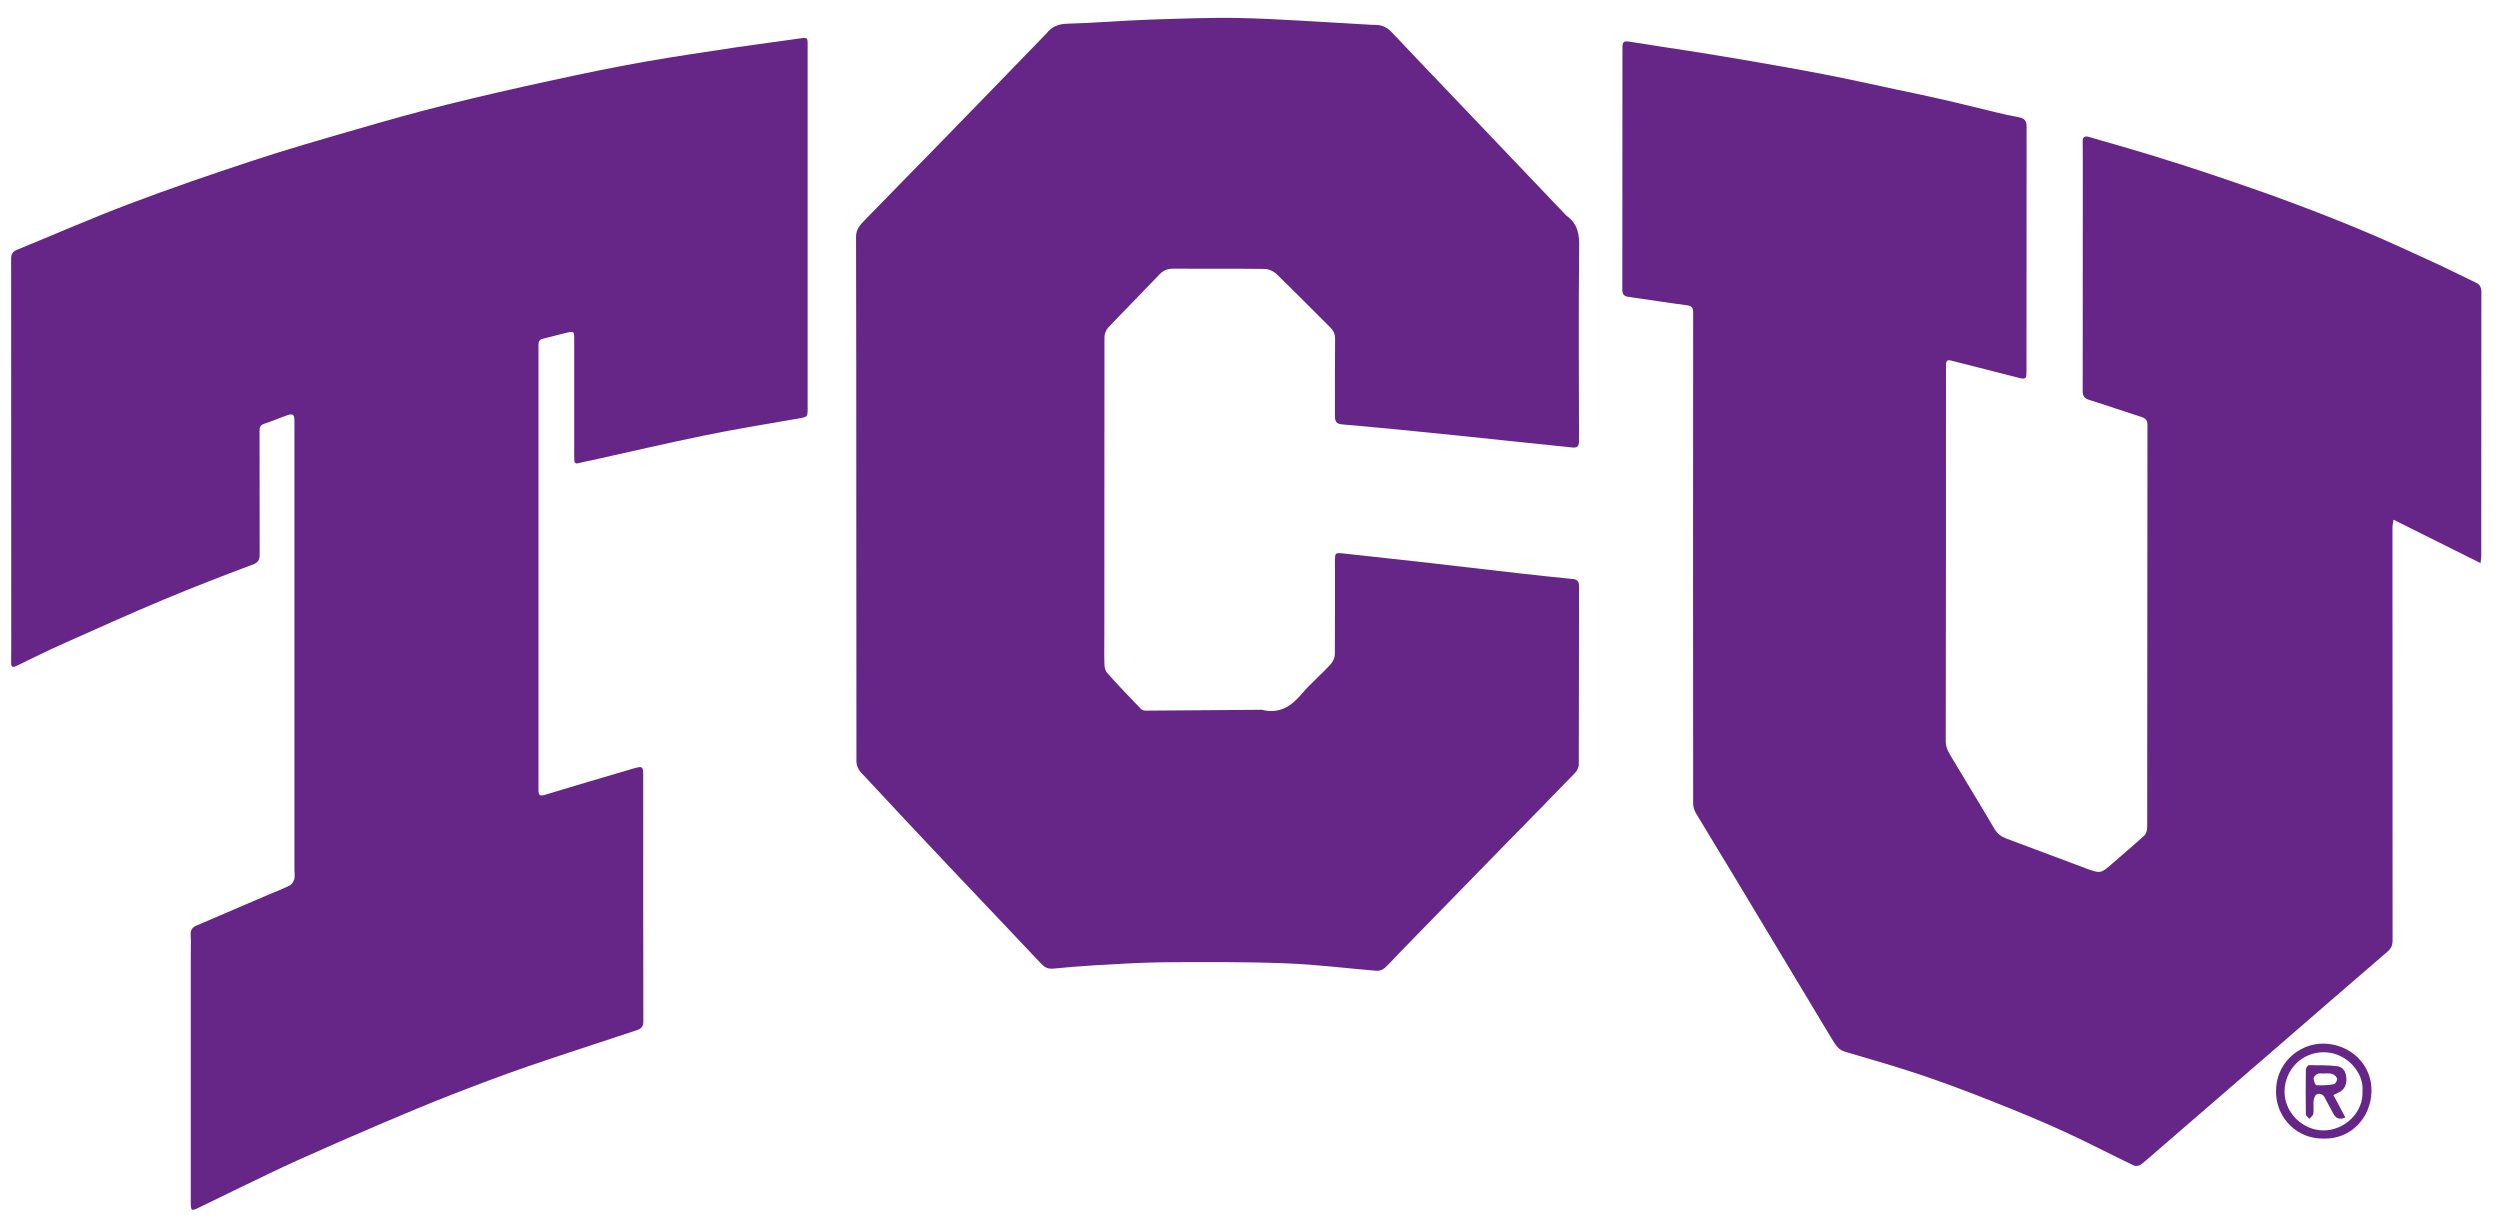
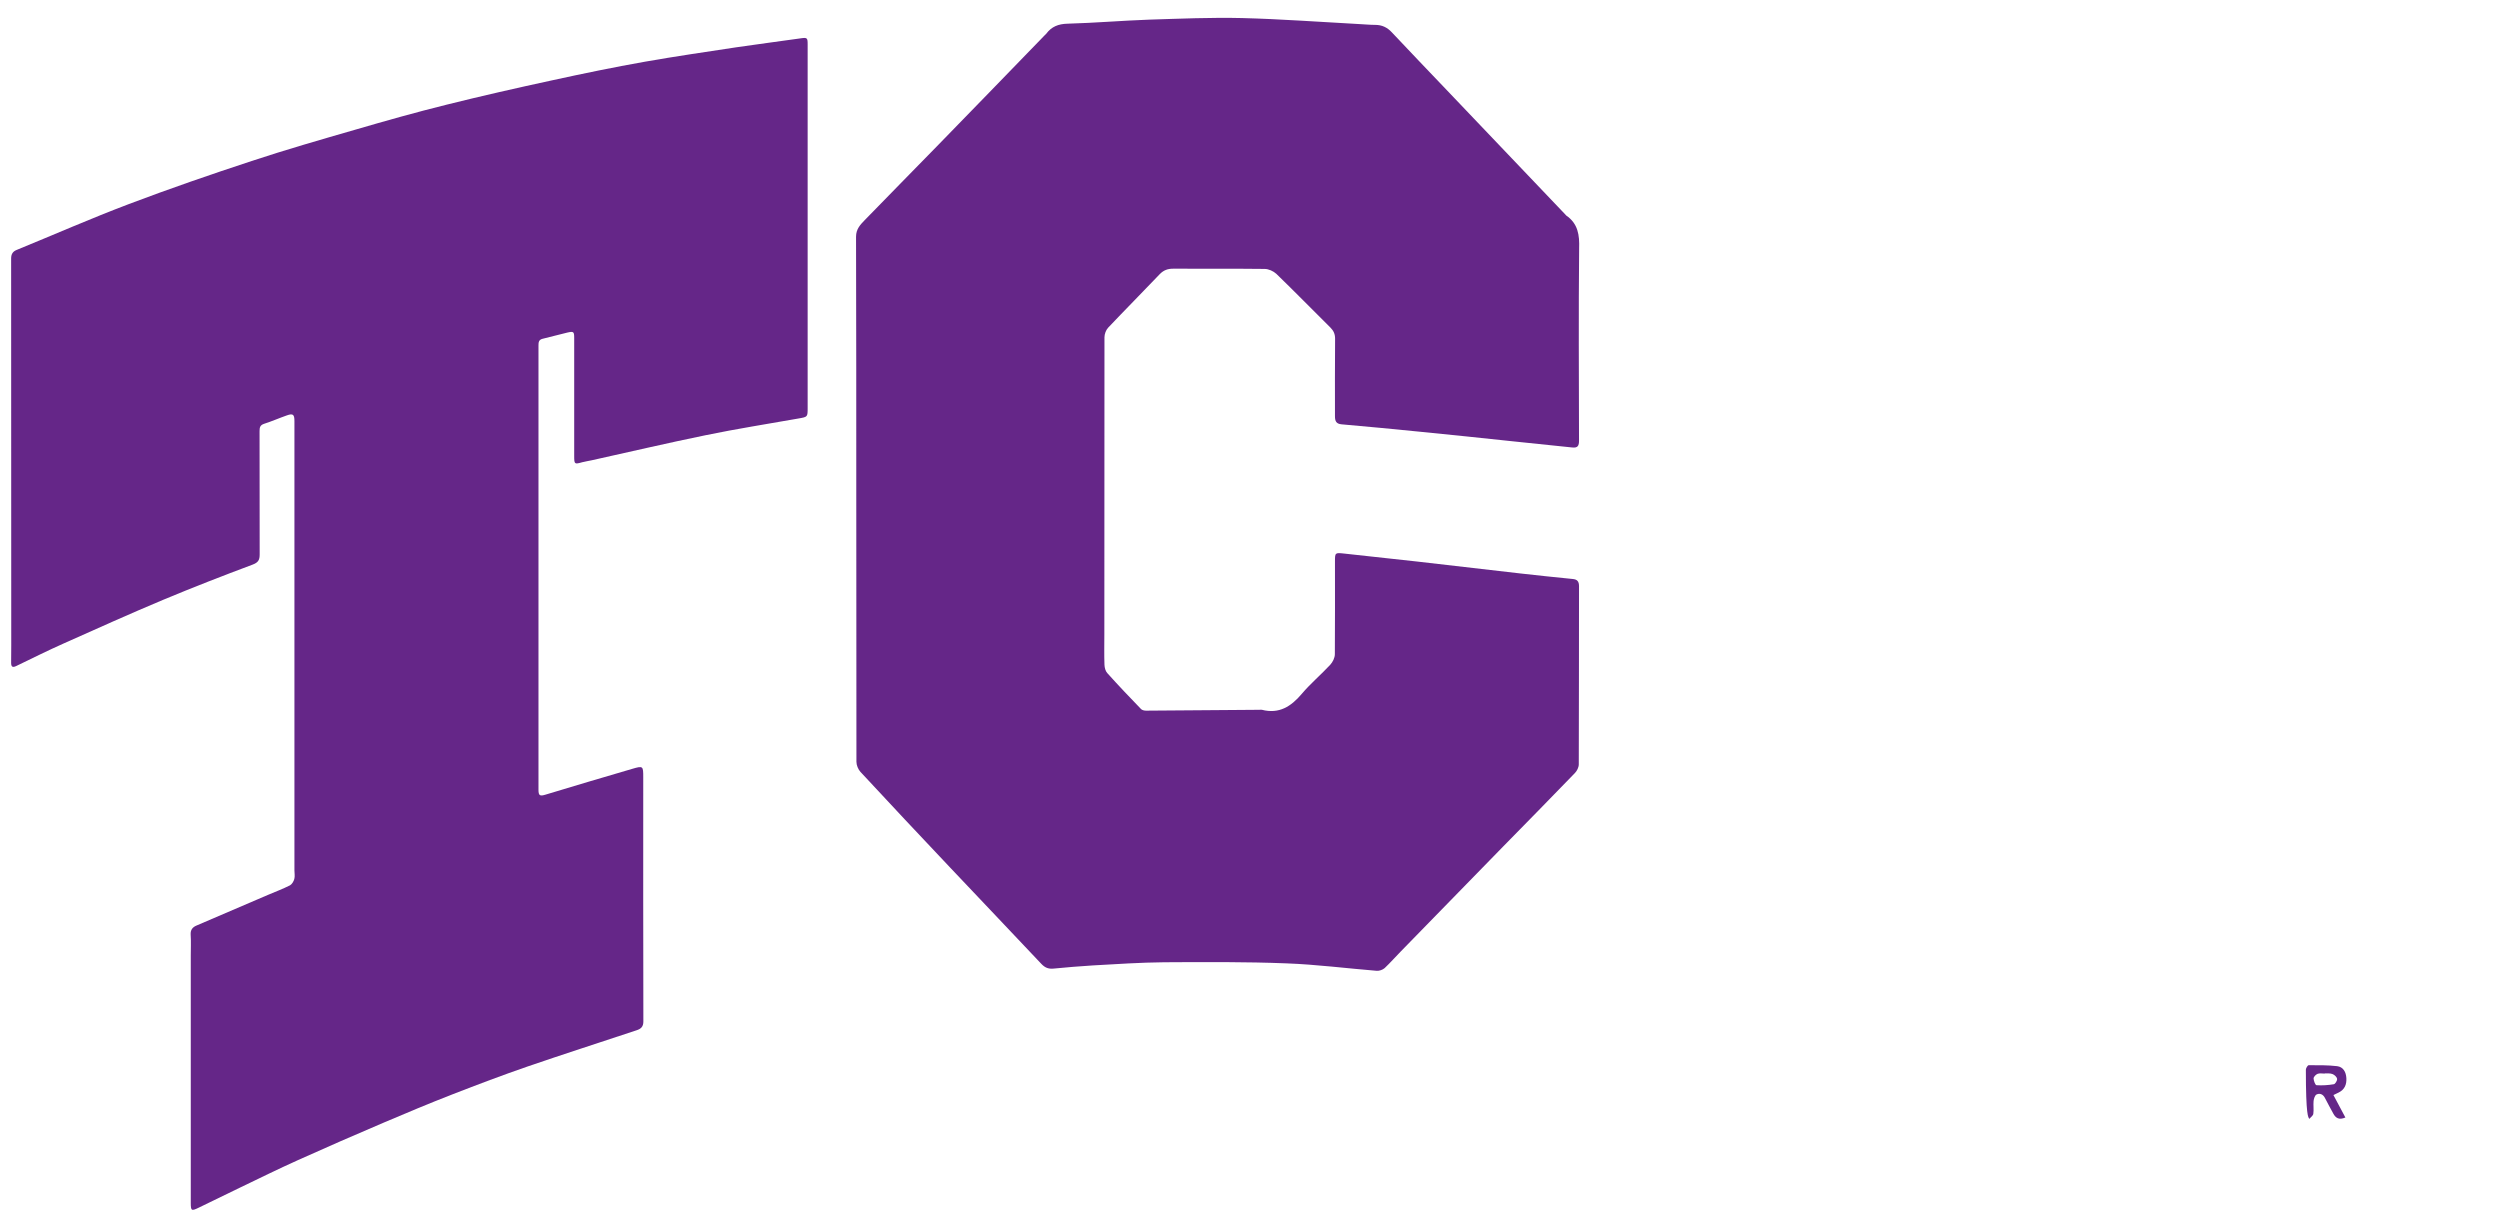
<svg xmlns="http://www.w3.org/2000/svg" width="84" height="41" viewBox="0 0 84 41" fill="none">
  <g clip-path="url(#clip0_2183_12807)">
-     <path d="M83.186 9.495C82.673 9.253 82.174 8.995 81.657 8.762C80.891 8.409 80.125 8.057 79.346 7.733C78.539 7.393 77.719 7.077 76.896 6.77C76.105 6.475 75.306 6.201 74.507 5.93C73.757 5.676 73.007 5.434 72.253 5.205C71.569 4.996 70.88 4.803 70.192 4.602C70.04 4.557 69.974 4.606 69.978 4.766C69.983 5.024 69.983 5.287 69.983 5.545C69.983 8.073 69.983 10.597 69.978 13.126C69.978 13.294 70.024 13.384 70.196 13.437C70.79 13.621 71.372 13.826 71.966 14.015C72.118 14.064 72.154 14.142 72.154 14.298C72.15 16.408 72.15 18.518 72.15 20.629C72.15 23.014 72.15 25.394 72.146 27.779C72.146 27.878 72.118 28.009 72.052 28.07C71.708 28.39 71.343 28.689 70.991 29C70.585 29.357 70.589 29.357 70.089 29.181C70.077 29.177 70.065 29.172 70.052 29.164C69.175 28.837 68.294 28.505 67.417 28.177C67.249 28.115 67.118 28.021 67.016 27.853C66.557 27.07 66.082 26.3 65.618 25.521C65.508 25.333 65.377 25.157 65.377 24.907C65.385 20.797 65.385 16.683 65.385 12.572C65.385 12.462 65.385 12.355 65.385 12.245C65.385 12.134 65.43 12.081 65.553 12.114C66.311 12.31 67.073 12.499 67.831 12.695C68.057 12.753 68.09 12.732 68.09 12.486C68.09 9.741 68.09 6.995 68.094 4.25C68.094 4.045 68.007 3.971 67.827 3.939C67.565 3.893 67.307 3.832 67.049 3.771C66.512 3.644 65.979 3.504 65.438 3.381C64.869 3.25 64.295 3.127 63.721 3.008C62.914 2.836 62.111 2.656 61.3 2.5C60.377 2.32 59.447 2.16 58.521 2C57.931 1.898 57.337 1.804 56.743 1.709C56.083 1.607 55.423 1.509 54.764 1.402C54.563 1.369 54.514 1.398 54.514 1.599C54.514 4.311 54.514 7.02 54.51 9.733C54.51 9.884 54.559 9.95 54.714 9.975C55.37 10.065 56.022 10.171 56.677 10.257C56.841 10.278 56.89 10.335 56.89 10.503C56.886 16.002 56.886 21.497 56.89 26.997C56.89 27.099 56.923 27.214 56.972 27.304C57.382 27.992 57.804 28.677 58.218 29.365C59.312 31.18 60.402 32.996 61.492 34.811C61.783 35.295 61.787 35.282 62.246 35.413C63.025 35.639 63.803 35.868 64.57 36.126C65.356 36.393 66.135 36.684 66.905 36.991C67.729 37.315 68.544 37.651 69.352 38.02C70.142 38.38 70.913 38.786 71.7 39.163C71.761 39.191 71.876 39.171 71.933 39.13C72.175 38.942 72.4 38.733 72.634 38.532C73.982 37.368 75.33 36.204 76.674 35.041C77.854 34.02 79.035 32.992 80.219 31.975C80.346 31.869 80.391 31.758 80.391 31.59C80.387 26.968 80.387 22.342 80.387 17.719C80.387 17.645 80.403 17.568 80.42 17.461C81.407 17.953 82.358 18.428 83.345 18.92C83.358 18.801 83.37 18.748 83.37 18.695C83.37 15.724 83.37 12.753 83.374 9.782C83.366 9.639 83.313 9.552 83.186 9.495Z" fill="#652688" />
    <path d="M26.882 1.291C26.165 1.394 25.448 1.484 24.735 1.59C23.711 1.746 22.686 1.894 21.666 2.074C20.625 2.258 19.593 2.471 18.56 2.697C17.367 2.955 16.179 3.225 14.995 3.52C13.97 3.774 12.954 4.061 11.942 4.356C10.778 4.692 9.61 5.028 8.459 5.409C7.074 5.864 5.697 6.34 4.332 6.856C3.066 7.335 1.825 7.88 0.571 8.393C0.435 8.446 0.374 8.528 0.374 8.688C0.378 13.019 0.378 17.346 0.378 21.677C0.378 21.874 0.378 22.075 0.374 22.272C0.374 22.415 0.431 22.436 0.554 22.374C1.083 22.12 1.603 21.858 2.14 21.62C3.251 21.124 4.361 20.624 5.484 20.153C6.476 19.739 7.475 19.35 8.483 18.973C8.684 18.899 8.725 18.809 8.725 18.625C8.721 17.244 8.721 15.867 8.721 14.486C8.721 14.363 8.738 14.285 8.873 14.24C9.131 14.158 9.381 14.047 9.639 13.957C9.844 13.884 9.893 13.925 9.893 14.146C9.893 19.178 9.893 24.21 9.893 29.246C9.893 29.34 9.914 29.443 9.889 29.533C9.869 29.611 9.811 29.709 9.746 29.746C9.504 29.869 9.25 29.963 9 30.07C8.201 30.414 7.402 30.754 6.603 31.098C6.476 31.151 6.398 31.238 6.406 31.397C6.422 31.635 6.41 31.877 6.41 32.114C6.41 34.88 6.41 37.647 6.41 40.412C6.41 40.687 6.431 40.699 6.689 40.572C7.139 40.351 7.594 40.13 8.045 39.913C8.701 39.597 9.352 39.277 10.016 38.978C10.971 38.548 11.93 38.13 12.893 37.72C13.663 37.392 14.433 37.069 15.216 36.765C16.048 36.442 16.88 36.126 17.724 35.835C18.941 35.417 20.166 35.024 21.387 34.618C21.539 34.569 21.621 34.495 21.617 34.311C21.609 31.578 21.613 28.849 21.613 26.115C21.613 25.738 21.609 25.726 21.244 25.833C20.269 26.115 19.297 26.41 18.326 26.701C18.138 26.759 18.093 26.73 18.093 26.537C18.093 24.058 18.093 21.579 18.093 19.1C18.093 16.998 18.093 14.892 18.093 12.79C18.093 12.4 18.093 12.011 18.093 11.622C18.093 11.515 18.093 11.417 18.228 11.384C18.507 11.318 18.781 11.241 19.06 11.175C19.277 11.126 19.293 11.142 19.293 11.364C19.293 12.683 19.293 13.998 19.293 15.318C19.293 15.601 19.302 15.605 19.564 15.531C19.67 15.502 19.777 15.49 19.883 15.465C21.162 15.183 22.436 14.883 23.719 14.621C24.752 14.408 25.797 14.244 26.837 14.06C27.137 14.007 27.137 14.011 27.137 13.703C27.137 9.634 27.137 5.561 27.137 1.492C27.137 1.267 27.124 1.254 26.882 1.291Z" fill="#652688" />
    <path d="M52.62 7.237C52.616 7.233 52.612 7.229 52.608 7.221C51.276 5.823 49.944 4.426 48.613 3.029C47.998 2.381 47.375 1.738 46.765 1.086C46.609 0.918 46.433 0.836 46.207 0.836C46.023 0.836 45.839 0.816 45.654 0.808C44.347 0.738 43.044 0.64 41.737 0.607C40.696 0.582 39.651 0.628 38.606 0.66C37.692 0.693 36.782 0.771 35.869 0.796C35.561 0.804 35.332 0.894 35.152 1.136C35.135 1.156 35.115 1.177 35.094 1.193C33.906 2.418 32.722 3.643 31.529 4.865C30.706 5.713 29.874 6.549 29.054 7.397C28.907 7.549 28.763 7.696 28.763 7.954C28.771 10.884 28.771 13.814 28.771 16.744C28.771 19.694 28.771 22.645 28.776 25.595C28.776 25.71 28.833 25.849 28.911 25.935C29.907 27.009 30.91 28.078 31.919 29.144C32.939 30.226 33.967 31.299 34.988 32.385C35.111 32.516 35.229 32.561 35.397 32.545C35.84 32.504 36.279 32.463 36.721 32.438C37.516 32.393 38.315 32.34 39.11 32.332C40.483 32.324 41.855 32.315 43.224 32.369C44.236 32.406 45.244 32.537 46.257 32.619C46.343 32.627 46.457 32.586 46.523 32.529C46.711 32.352 46.883 32.156 47.064 31.971C48.207 30.799 49.35 29.623 50.494 28.455C51.301 27.632 52.112 26.808 52.911 25.98C52.985 25.907 53.047 25.784 53.047 25.681C53.055 23.686 53.051 21.694 53.055 19.698C53.055 19.535 52.997 19.465 52.833 19.453C52.252 19.395 51.666 19.334 51.084 19.268C49.924 19.137 48.768 18.998 47.609 18.867C46.797 18.776 45.982 18.69 45.166 18.6C44.859 18.567 44.855 18.567 44.855 18.867C44.855 19.903 44.859 20.944 44.851 21.981C44.851 22.1 44.781 22.243 44.699 22.333C44.388 22.669 44.035 22.964 43.74 23.313C43.38 23.739 42.978 23.997 42.401 23.849C42.376 23.841 42.347 23.849 42.319 23.849C41.048 23.858 39.778 23.87 38.508 23.878C38.45 23.878 38.377 23.862 38.34 23.825C37.954 23.427 37.573 23.026 37.205 22.616C37.143 22.55 37.114 22.432 37.11 22.337C37.098 21.997 37.106 21.653 37.106 21.313C37.106 17.986 37.106 14.662 37.11 11.335C37.11 11.224 37.16 11.089 37.233 11.011C37.807 10.405 38.393 9.815 38.967 9.212C39.098 9.077 39.237 9.028 39.417 9.028C40.442 9.032 41.466 9.024 42.491 9.036C42.626 9.036 42.786 9.11 42.884 9.2C43.499 9.794 44.093 10.405 44.699 11.003C44.81 11.114 44.859 11.224 44.859 11.38C44.851 12.249 44.855 13.113 44.855 13.982C44.855 14.138 44.888 14.24 45.072 14.257C45.97 14.335 46.863 14.421 47.76 14.511C48.764 14.609 49.768 14.716 50.772 14.822C51.456 14.892 52.141 14.961 52.825 15.035C53.01 15.056 53.055 14.982 53.055 14.806C53.051 12.654 53.038 10.503 53.059 8.352C53.075 7.897 53.022 7.512 52.62 7.237Z" fill="#652688" />
-     <path d="M78.055 35.065C77.264 35.061 76.395 35.725 76.481 36.819C76.539 37.577 77.178 38.278 78.092 38.257C78.998 38.273 79.661 37.552 79.682 36.675C79.706 35.77 78.973 35.073 78.055 35.065ZM78.063 37.982C77.358 37.978 76.756 37.372 76.76 36.675C76.768 35.938 77.35 35.348 78.088 35.356C78.862 35.36 79.44 36.065 79.379 36.663C79.42 37.368 78.784 37.986 78.063 37.982Z" fill="#652688" />
-     <path d="M78.838 36.225C78.826 36.016 78.731 35.848 78.526 35.823C78.211 35.786 77.891 35.791 77.572 35.791C77.539 35.791 77.477 35.889 77.477 35.942C77.469 36.442 77.469 36.938 77.477 37.438C77.477 37.491 77.555 37.544 77.596 37.594C77.641 37.536 77.719 37.487 77.727 37.425C77.748 37.286 77.723 37.139 77.736 36.995C77.744 36.917 77.781 36.799 77.838 36.774C77.949 36.721 78.059 36.77 78.121 36.897C78.207 37.073 78.309 37.245 78.399 37.417C78.481 37.569 78.592 37.639 78.805 37.548C78.67 37.294 78.539 37.049 78.403 36.794C78.469 36.762 78.522 36.737 78.58 36.708C78.78 36.61 78.85 36.438 78.838 36.225ZM78.416 36.43C78.223 36.463 78.026 36.475 77.834 36.463C77.793 36.459 77.74 36.315 77.736 36.237C77.736 36.184 77.809 36.106 77.871 36.081C77.94 36.053 78.031 36.073 78.112 36.073C78.112 36.069 78.112 36.069 78.112 36.065C78.198 36.069 78.297 36.057 78.375 36.09C78.44 36.114 78.518 36.188 78.526 36.249C78.535 36.307 78.465 36.422 78.416 36.43Z" fill="#652688" />
+     <path d="M78.838 36.225C78.826 36.016 78.731 35.848 78.526 35.823C78.211 35.786 77.891 35.791 77.572 35.791C77.539 35.791 77.477 35.889 77.477 35.942C77.477 37.491 77.555 37.544 77.596 37.594C77.641 37.536 77.719 37.487 77.727 37.425C77.748 37.286 77.723 37.139 77.736 36.995C77.744 36.917 77.781 36.799 77.838 36.774C77.949 36.721 78.059 36.77 78.121 36.897C78.207 37.073 78.309 37.245 78.399 37.417C78.481 37.569 78.592 37.639 78.805 37.548C78.67 37.294 78.539 37.049 78.403 36.794C78.469 36.762 78.522 36.737 78.58 36.708C78.78 36.61 78.85 36.438 78.838 36.225ZM78.416 36.43C78.223 36.463 78.026 36.475 77.834 36.463C77.793 36.459 77.74 36.315 77.736 36.237C77.736 36.184 77.809 36.106 77.871 36.081C77.94 36.053 78.031 36.073 78.112 36.073C78.112 36.069 78.112 36.069 78.112 36.065C78.198 36.069 78.297 36.057 78.375 36.09C78.44 36.114 78.518 36.188 78.526 36.249C78.535 36.307 78.465 36.422 78.416 36.43Z" fill="#652688" />
  </g>
  <defs>
    <clipPath id="clip0_2183_12807">
      <rect width="83" height="40.05" fill="white" transform="translate(0.374 0.6)" />
    </clipPath>
  </defs>
</svg>